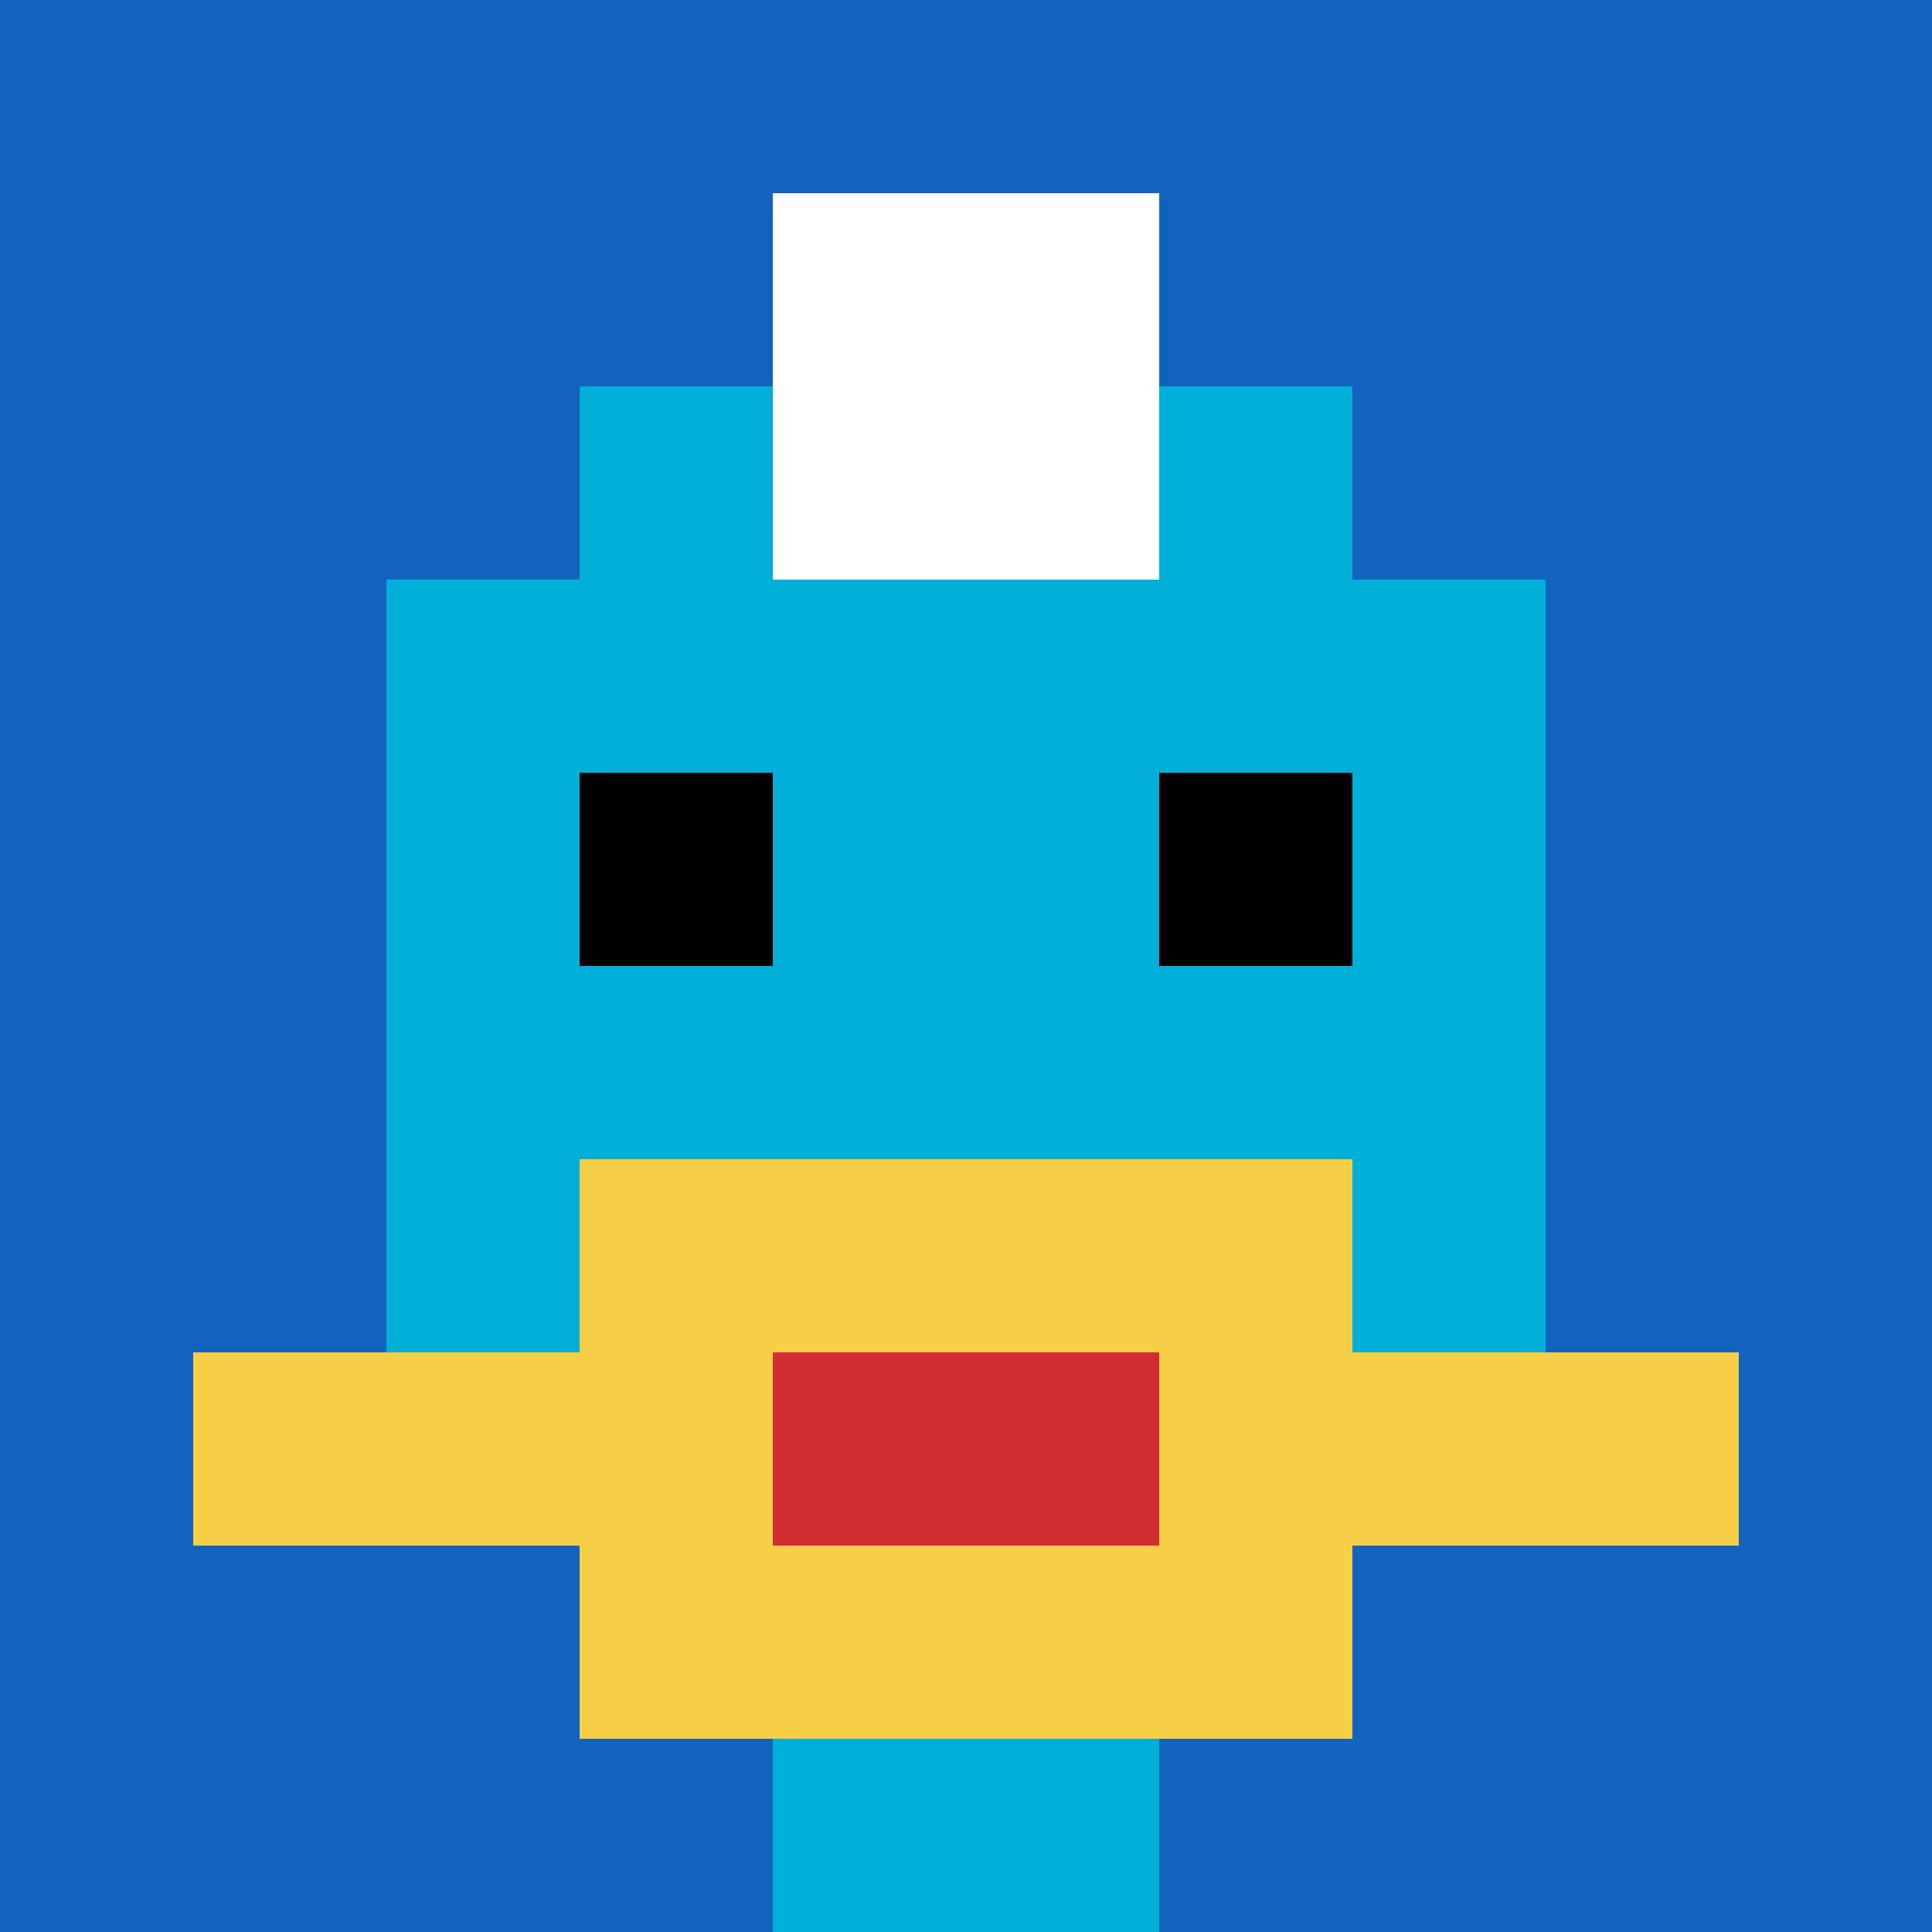
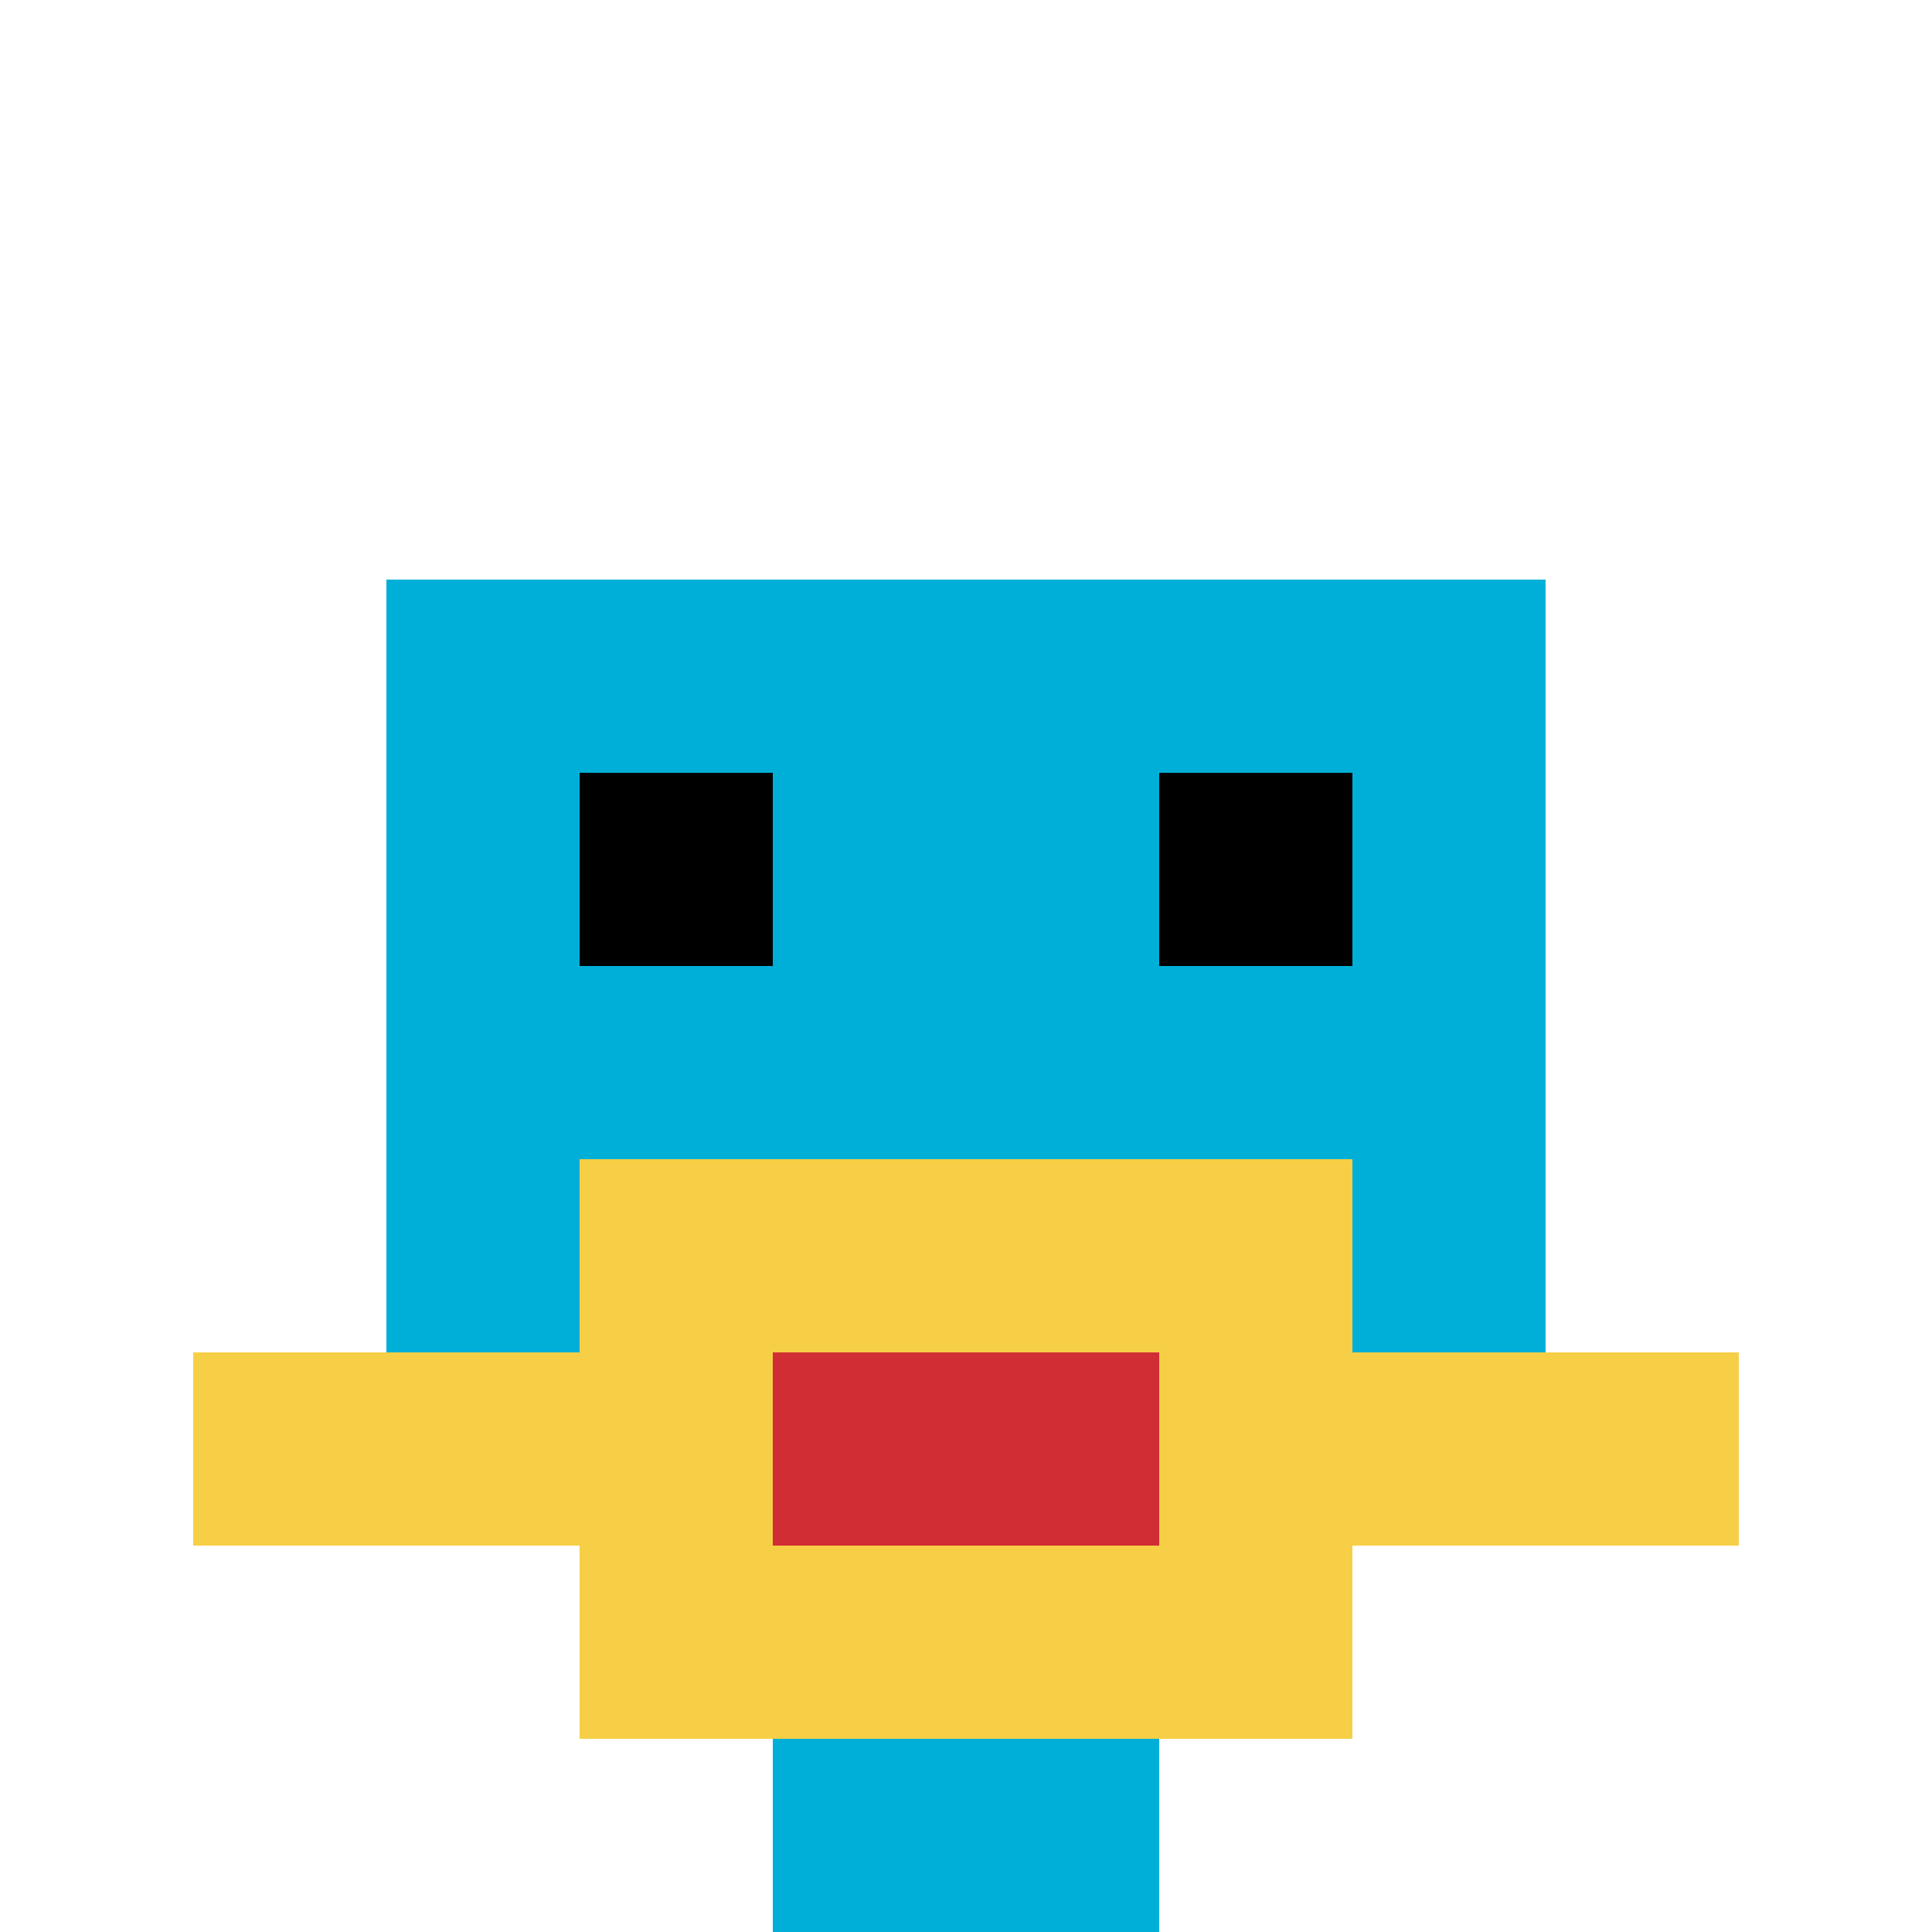
<svg xmlns="http://www.w3.org/2000/svg" version="1.1" width="688" height="688">
  <title>'goose-pfp-592879' by Dmitri Cherniak</title>
  <desc>seed=592879
backgroundColor=#ffffff
padding=20
innerPadding=0
timeout=500
dimension=1
border=false
Save=function(){return n.handleSave()}
frame=279

Rendered at Sun Sep 15 2024 19:27:27 GMT+0800 (China Standard Time)
Generated in &lt;1ms
</desc>
  <defs />
  <rect width="100%" height="100%" fill="#ffffff" />
  <g>
    <g id="0-0">
-       <rect x="0" y="0" height="688" width="688" fill="#1263BD" />
      <g>
-         <rect id="0-0-3-2-4-7" x="206.4" y="137.6" width="275.2" height="481.6" fill="#00AFD7" />
        <rect id="0-0-2-3-6-5" x="137.6" y="206.4" width="412.8" height="344" fill="#00AFD7" />
        <rect id="0-0-4-8-2-2" x="275.2" y="550.4" width="137.6" height="137.6" fill="#00AFD7" />
        <rect id="0-0-1-7-8-1" x="68.8" y="481.6" width="550.4" height="68.8" fill="#F7CF46" />
        <rect id="0-0-3-6-4-3" x="206.4" y="412.8" width="275.2" height="206.4" fill="#F7CF46" />
        <rect id="0-0-4-7-2-1" x="275.2" y="481.6" width="137.6" height="68.8" fill="#D12D35" />
        <rect id="0-0-3-4-1-1" x="206.4" y="275.2" width="68.8" height="68.8" fill="#000000" />
        <rect id="0-0-6-4-1-1" x="412.8" y="275.2" width="68.8" height="68.8" fill="#000000" />
        <rect id="0-0-4-1-2-2" x="275.2" y="68.8" width="137.6" height="137.6" fill="#ffffff" />
      </g>
      <rect x="0" y="0" stroke="white" stroke-width="0" height="688" width="688" fill="none" />
    </g>
  </g>
</svg>